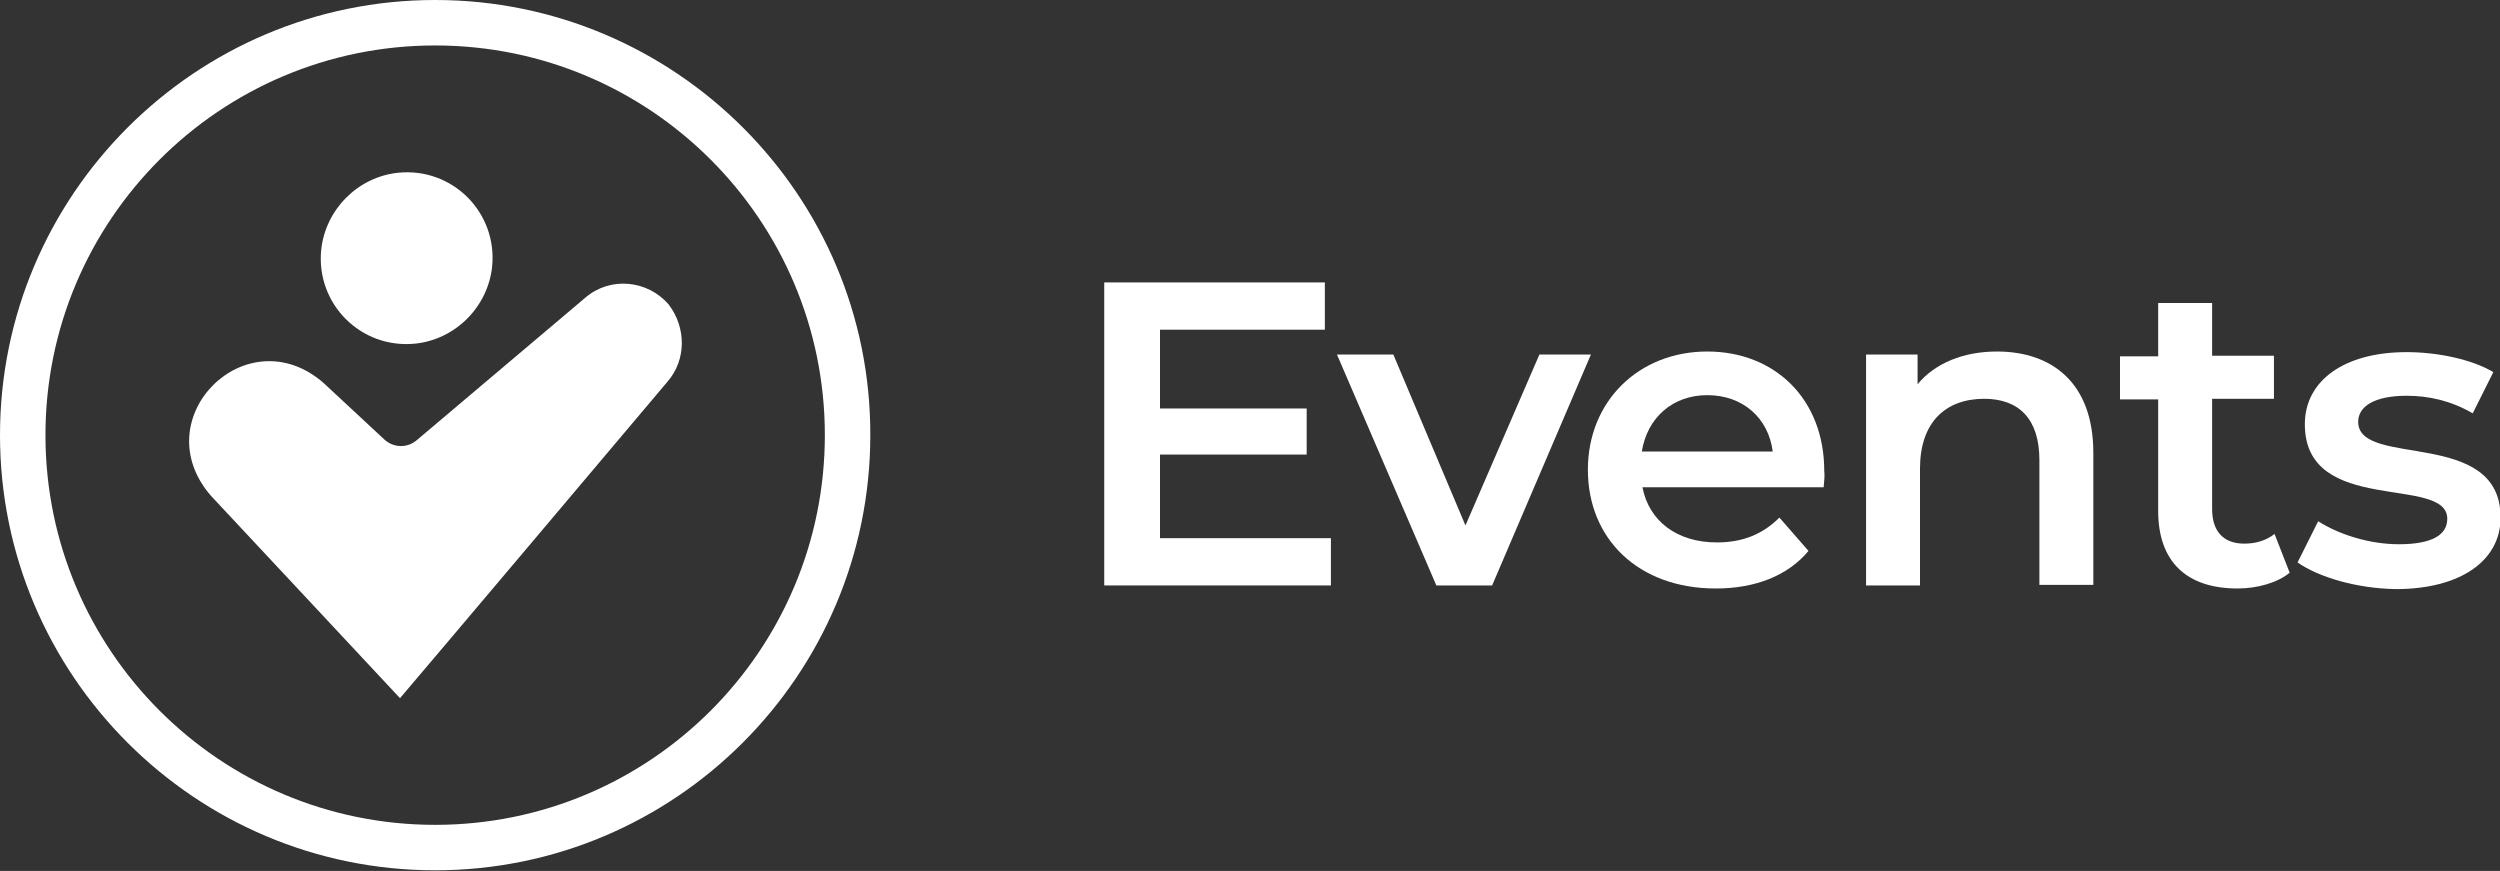
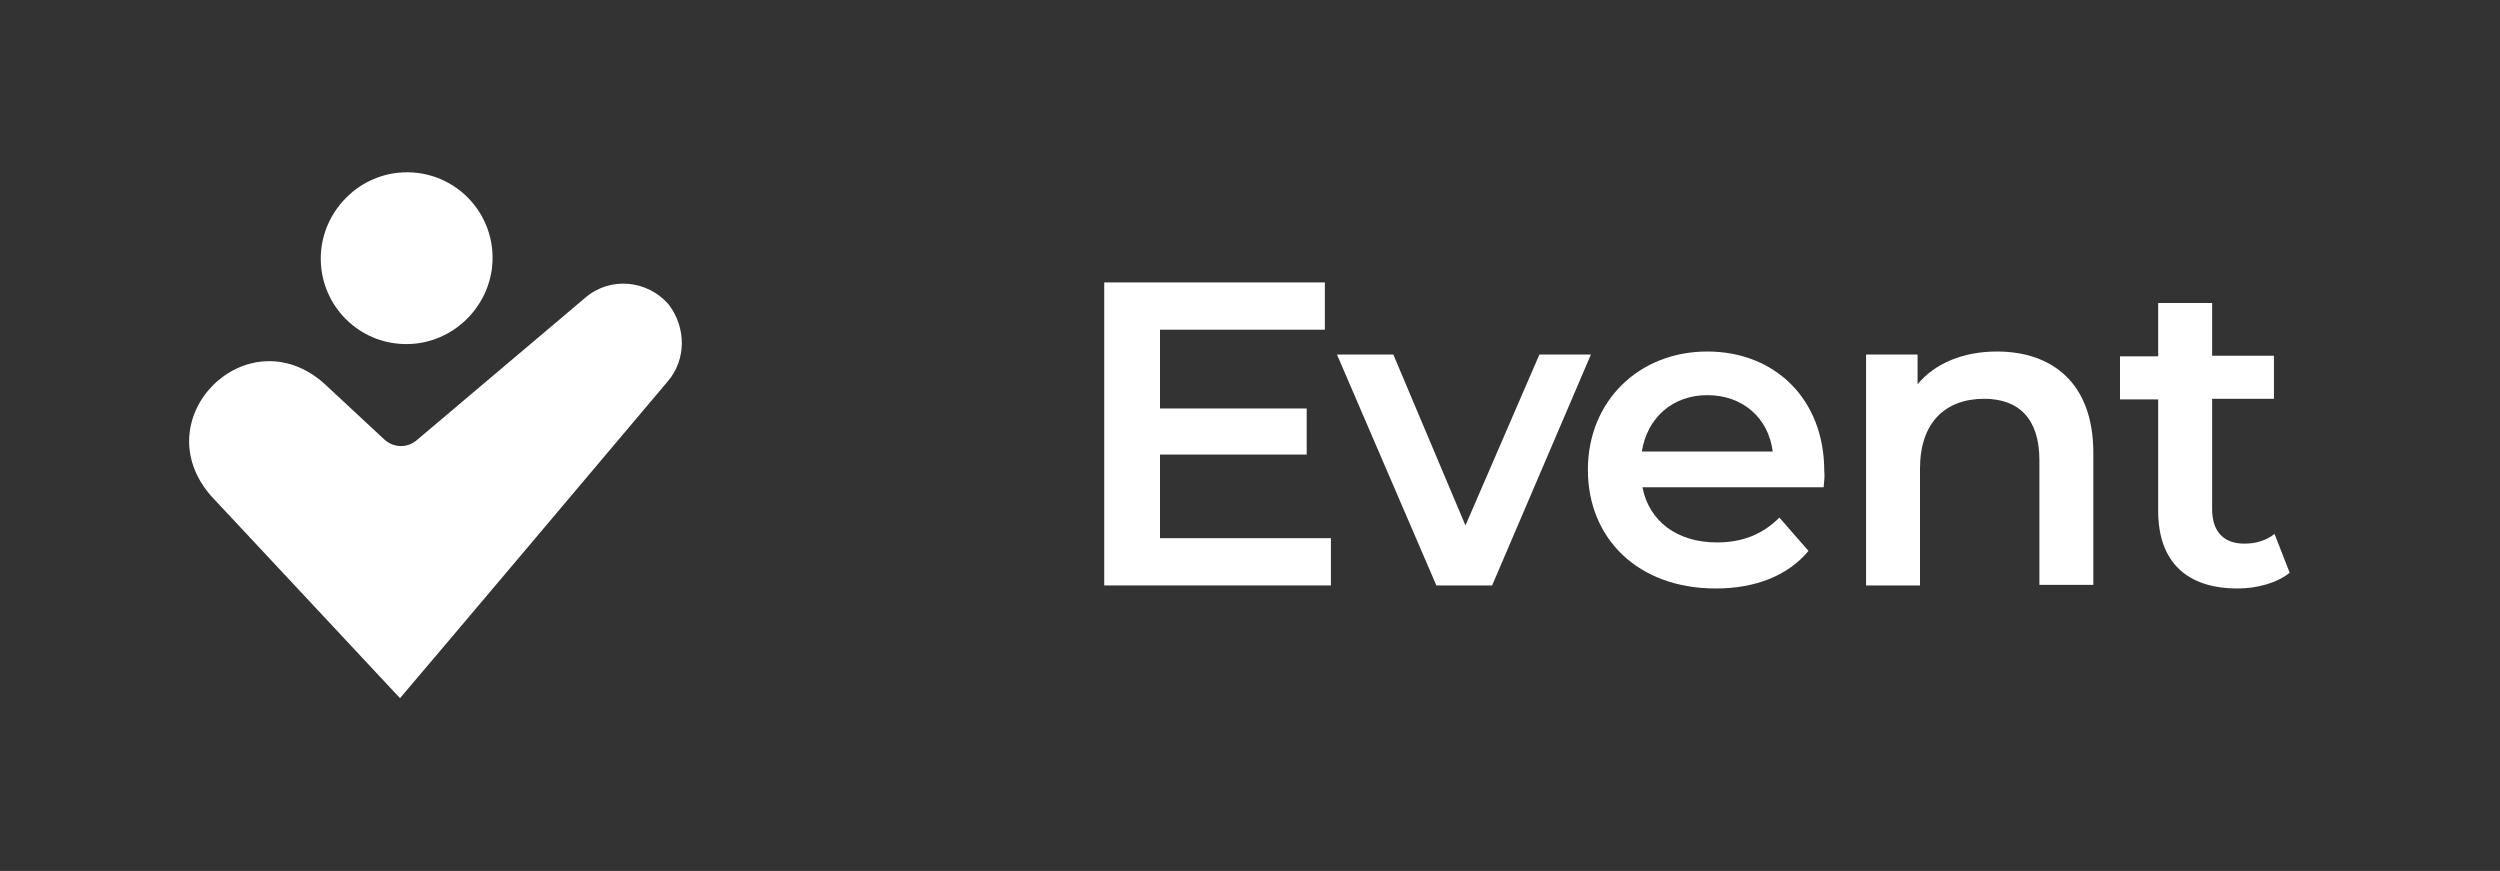
<svg xmlns="http://www.w3.org/2000/svg" xmlns:xlink="http://www.w3.org/1999/xlink" version="1.1" id="Layer_1" x="0px" y="0px" viewBox="0 0 412.5 143.7" style="enable-background:new 0 0 412.5 143.7;" xml:space="preserve">
  <rect x="0" y="0" width="412.5" height="143.7" fill="#333333" stroke="none" />
  <style type="text/css">
	.st0{clip-path:url(#SVGID_00000041977969216721038750000014456110303504501925_);fill:#FFFFFF;}
	.st1{clip-path:url(#SVGID_00000041977969216721038750000014456110303504501925_);}
	.st2{clip-path:url(#SVGID_00000046326489965225729930000007710611397864025989_);fill:#FFFFFF;}
</style>
  <g id="Vanco_Events_-_White_00000098188154310297275250000005591346001369619637_">
    <g>
      <defs>
        <rect id="SVGID_1_" width="412.5" height="143.7" />
      </defs>
      <clipPath id="SVGID_00000059310500866723909540000002657211863774405552_">
        <use xlink:href="#SVGID_1_" style="overflow:visible;" />
      </clipPath>
      <polygon style="clip-path:url(#SVGID_00000059310500866723909540000002657211863774405552_);fill:#FFFFFF;" points="219.6,88.8     219.6,96.6 182.2,96.6 182.2,46.6 218.6,46.6 218.6,54.4 191.4,54.4 191.4,67.4 215.6,67.4 215.6,75 191.4,75 191.4,88.8   " />
      <polygon style="clip-path:url(#SVGID_00000059310500866723909540000002657211863774405552_);fill:#FFFFFF;" points="262.5,58.5     246.2,96.6 237,96.6 220.6,58.5 229.9,58.5 241.8,86.7 254,58.5   " />
      <g style="clip-path:url(#SVGID_00000059310500866723909540000002657211863774405552_);">
        <defs>
          <rect id="SVGID_00000087414339499582043590000007796471581129374910_" width="412.5" height="143.7" />
        </defs>
        <clipPath id="SVGID_00000052064756141623346940000015319581340606346391_">
          <use xlink:href="#SVGID_00000087414339499582043590000007796471581129374910_" style="overflow:visible;" />
        </clipPath>
        <path style="clip-path:url(#SVGID_00000052064756141623346940000015319581340606346391_);fill:#FFFFFF;" d="M300.9,80.4H271     c1.1,5.6,5.7,9.1,12.3,9.1c4.3,0,7.6-1.4,10.3-4.1l4.8,5.5c-3.4,4.1-8.8,6.2-15.3,6.2c-12.8,0-21.1-8.2-21.1-19.6     c0-11.3,8.4-19.5,19.7-19.5c11.1,0,19.3,7.8,19.3,19.7C301.1,78.4,301,79.5,300.9,80.4 M270.9,74.5h21.6     c-0.7-5.5-4.9-9.3-10.8-9.3C276,65.2,271.8,68.9,270.9,74.5" />
        <path style="clip-path:url(#SVGID_00000052064756141623346940000015319581340606346391_);fill:#FFFFFF;" d="M345.4,74.7v21.8     h-8.9V75.9c0-6.8-3.4-10.1-9.1-10.1c-6.4,0-10.6,3.9-10.6,11.5v19.3h-8.9V58.5h8.5v4.9c2.9-3.5,7.6-5.4,13.1-5.4     C338.6,58,345.4,63.2,345.4,74.7" />
        <path style="clip-path:url(#SVGID_00000052064756141623346940000015319581340606346391_);fill:#FFFFFF;" d="M377.8,94.5     c-2.1,1.7-5.4,2.6-8.6,2.6c-8.4,0-13.1-4.4-13.1-12.8V65.9h-6.3v-7.1h6.3V50h8.9v8.7h10.2v7.1h-10.2V84c0,3.7,1.9,5.7,5.3,5.7     c1.9,0,3.6-0.5,5-1.6L377.8,94.5z" />
-         <path style="clip-path:url(#SVGID_00000052064756141623346940000015319581340606346391_);fill:#FFFFFF;" d="M379.1,92.8l3.4-6.8     c3.4,2.2,8.5,3.8,13.3,3.8c5.6,0,8-1.6,8-4.2c0-7.3-23.5-0.4-23.5-15.6c0-7.2,6.5-11.9,16.8-11.9c5.1,0,10.8,1.2,14.3,3.3     l-3.4,6.8c-3.6-2.1-7.3-2.9-10.9-2.9c-5.4,0-8,1.8-8,4.3c0,7.7,23.5,0.9,23.5,15.8c0,7.1-6.6,11.8-17.3,11.8     C388.8,97.1,382.5,95.2,379.1,92.8" />
-         <path style="clip-path:url(#SVGID_00000052064756141623346940000015319581340606346391_);fill:#FFFFFF;" d="M71.8,0     C32.2,0,0,32.2,0,71.8c0,39.6,32.2,71.8,71.8,71.8s71.8-32.2,71.8-71.8C143.7,32.2,111.4,0,71.8,0 M71.8,136.1     c-35.5,0-64.3-28.8-64.3-64.3c0-35.5,28.8-64.3,64.3-64.3c35.5,0,64.3,28.8,64.3,64.3C136.1,107.3,107.3,136.1,71.8,136.1" />
        <path style="clip-path:url(#SVGID_00000052064756141623346940000015319581340606346391_);fill:#FFFFFF;" d="M81.2,44     c-0.7,6.6-6,12-12.7,12.7c-9,0.9-16.4-6.6-15.5-15.5c0.7-6.6,6-12,12.7-12.7C74.6,27.6,82.1,35,81.2,44" />
        <path style="clip-path:url(#SVGID_00000052064756141623346940000015319581340606346391_);fill:#FFFFFF;" d="M110.2,62.9     c-7,8.3-37.8,44.8-44.2,52.3c-6.6-7.1-24.3-26-31.2-33.4c-11.1-12.8,5.9-29.7,18.6-18.6l10,9.3c1.5,1.4,3.8,1.5,5.4,0.1     l27.8-23.5c4.1-3.5,10.2-2.9,13.7,1.1C113.3,54.1,113.2,59.4,110.2,62.9" />
      </g>
    </g>
  </g>
</svg>